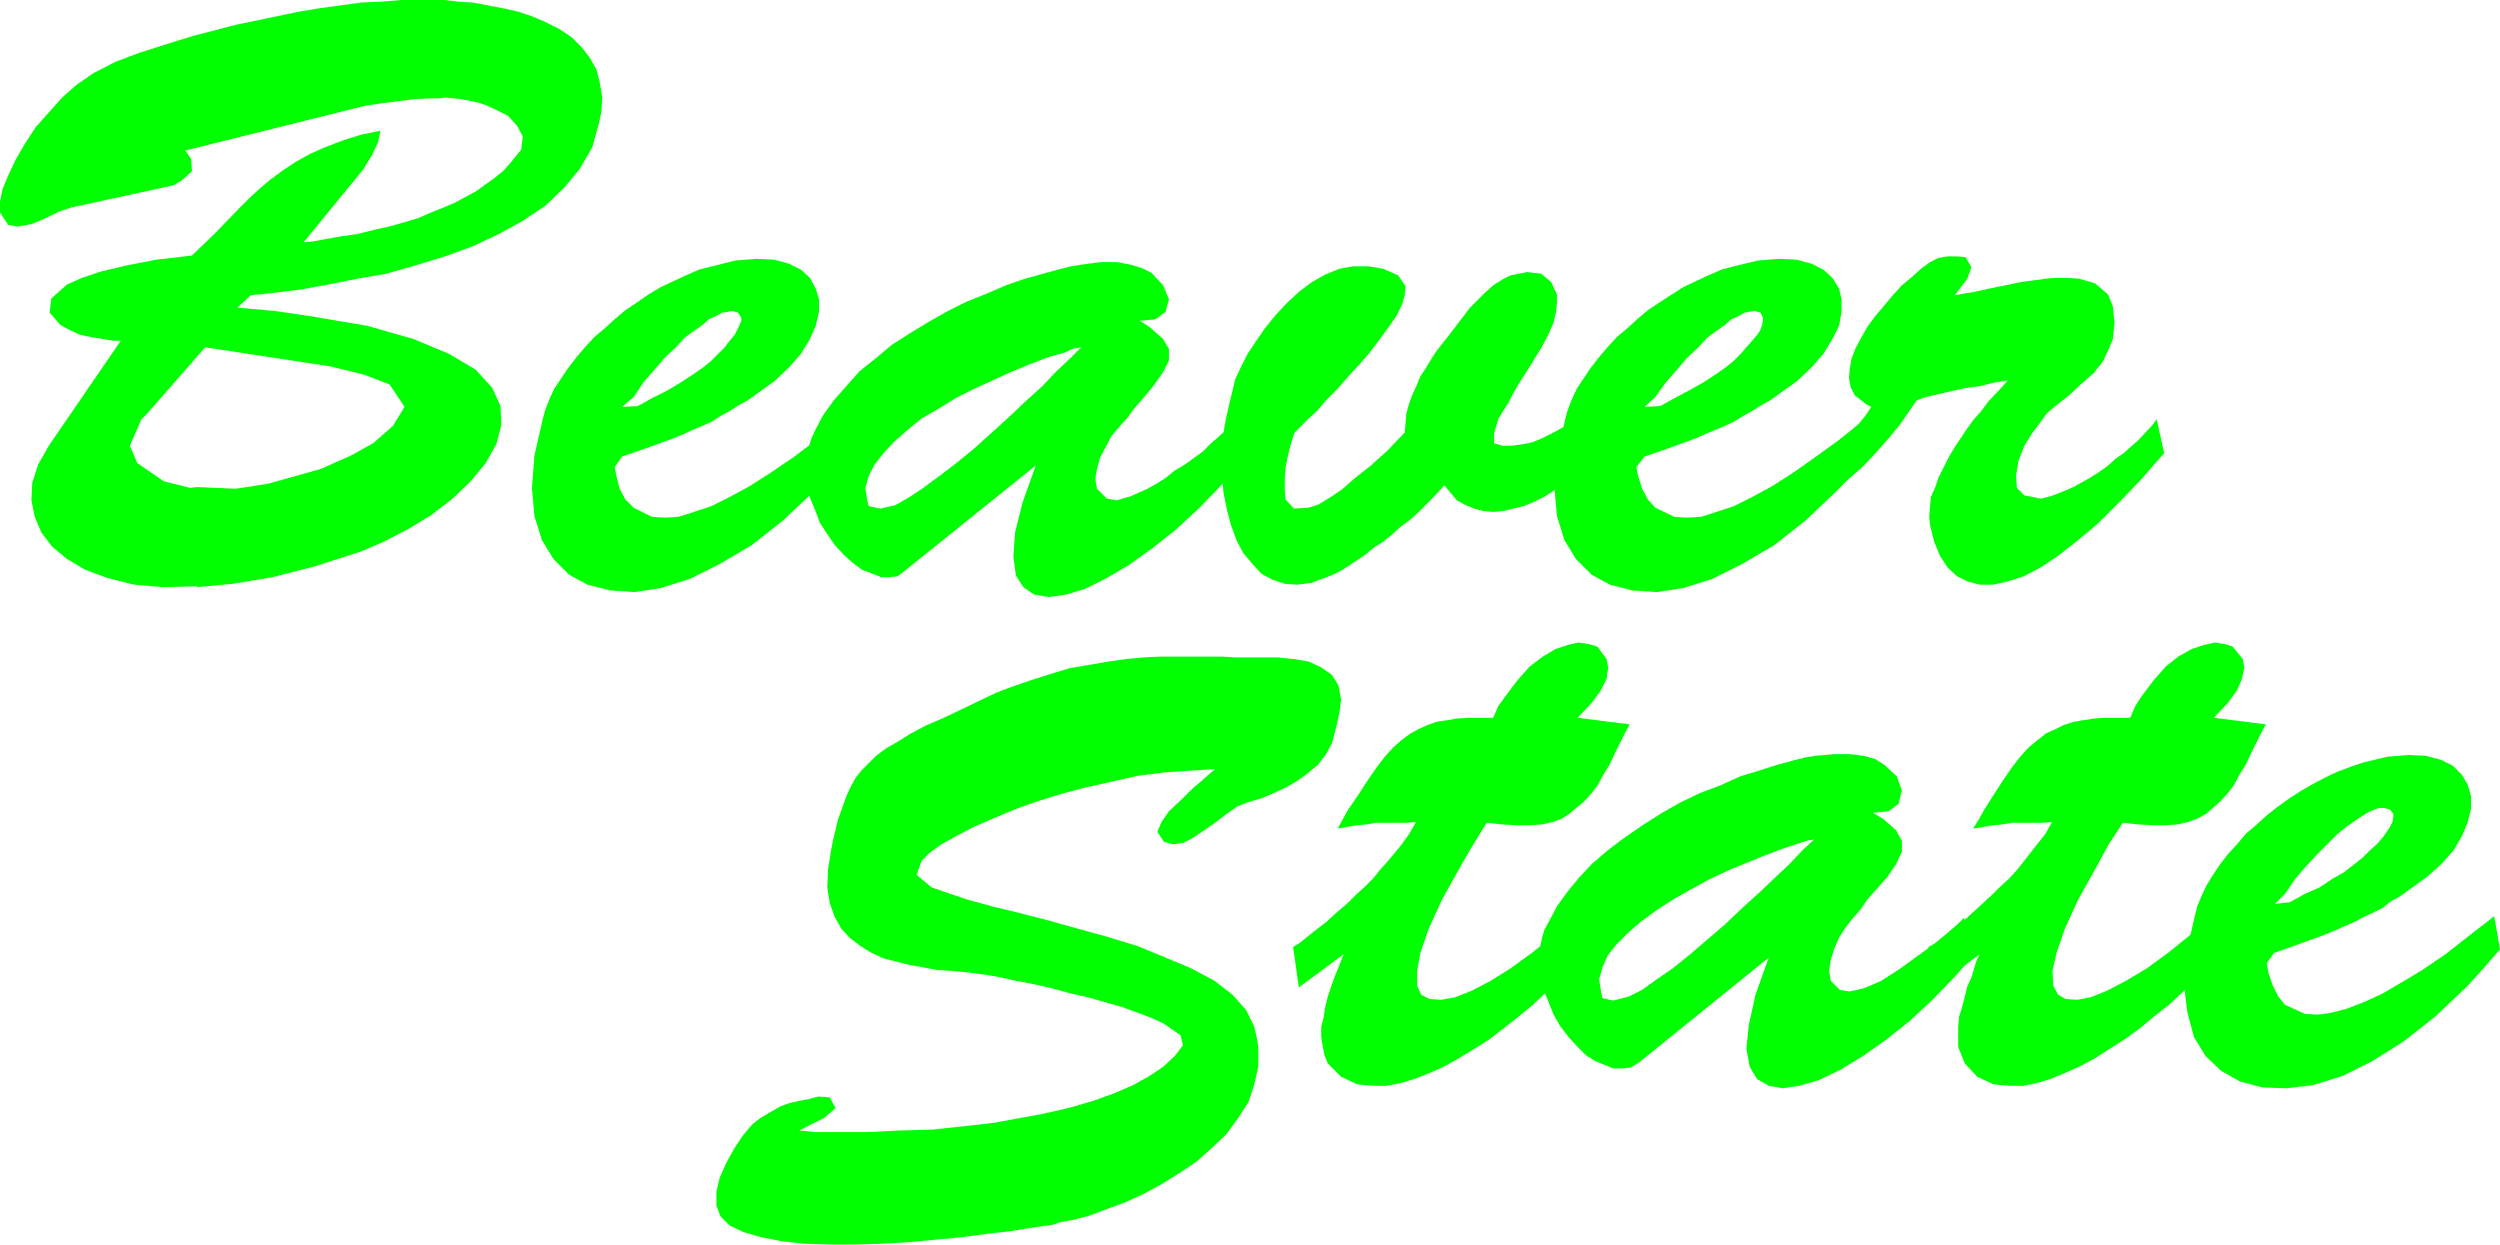
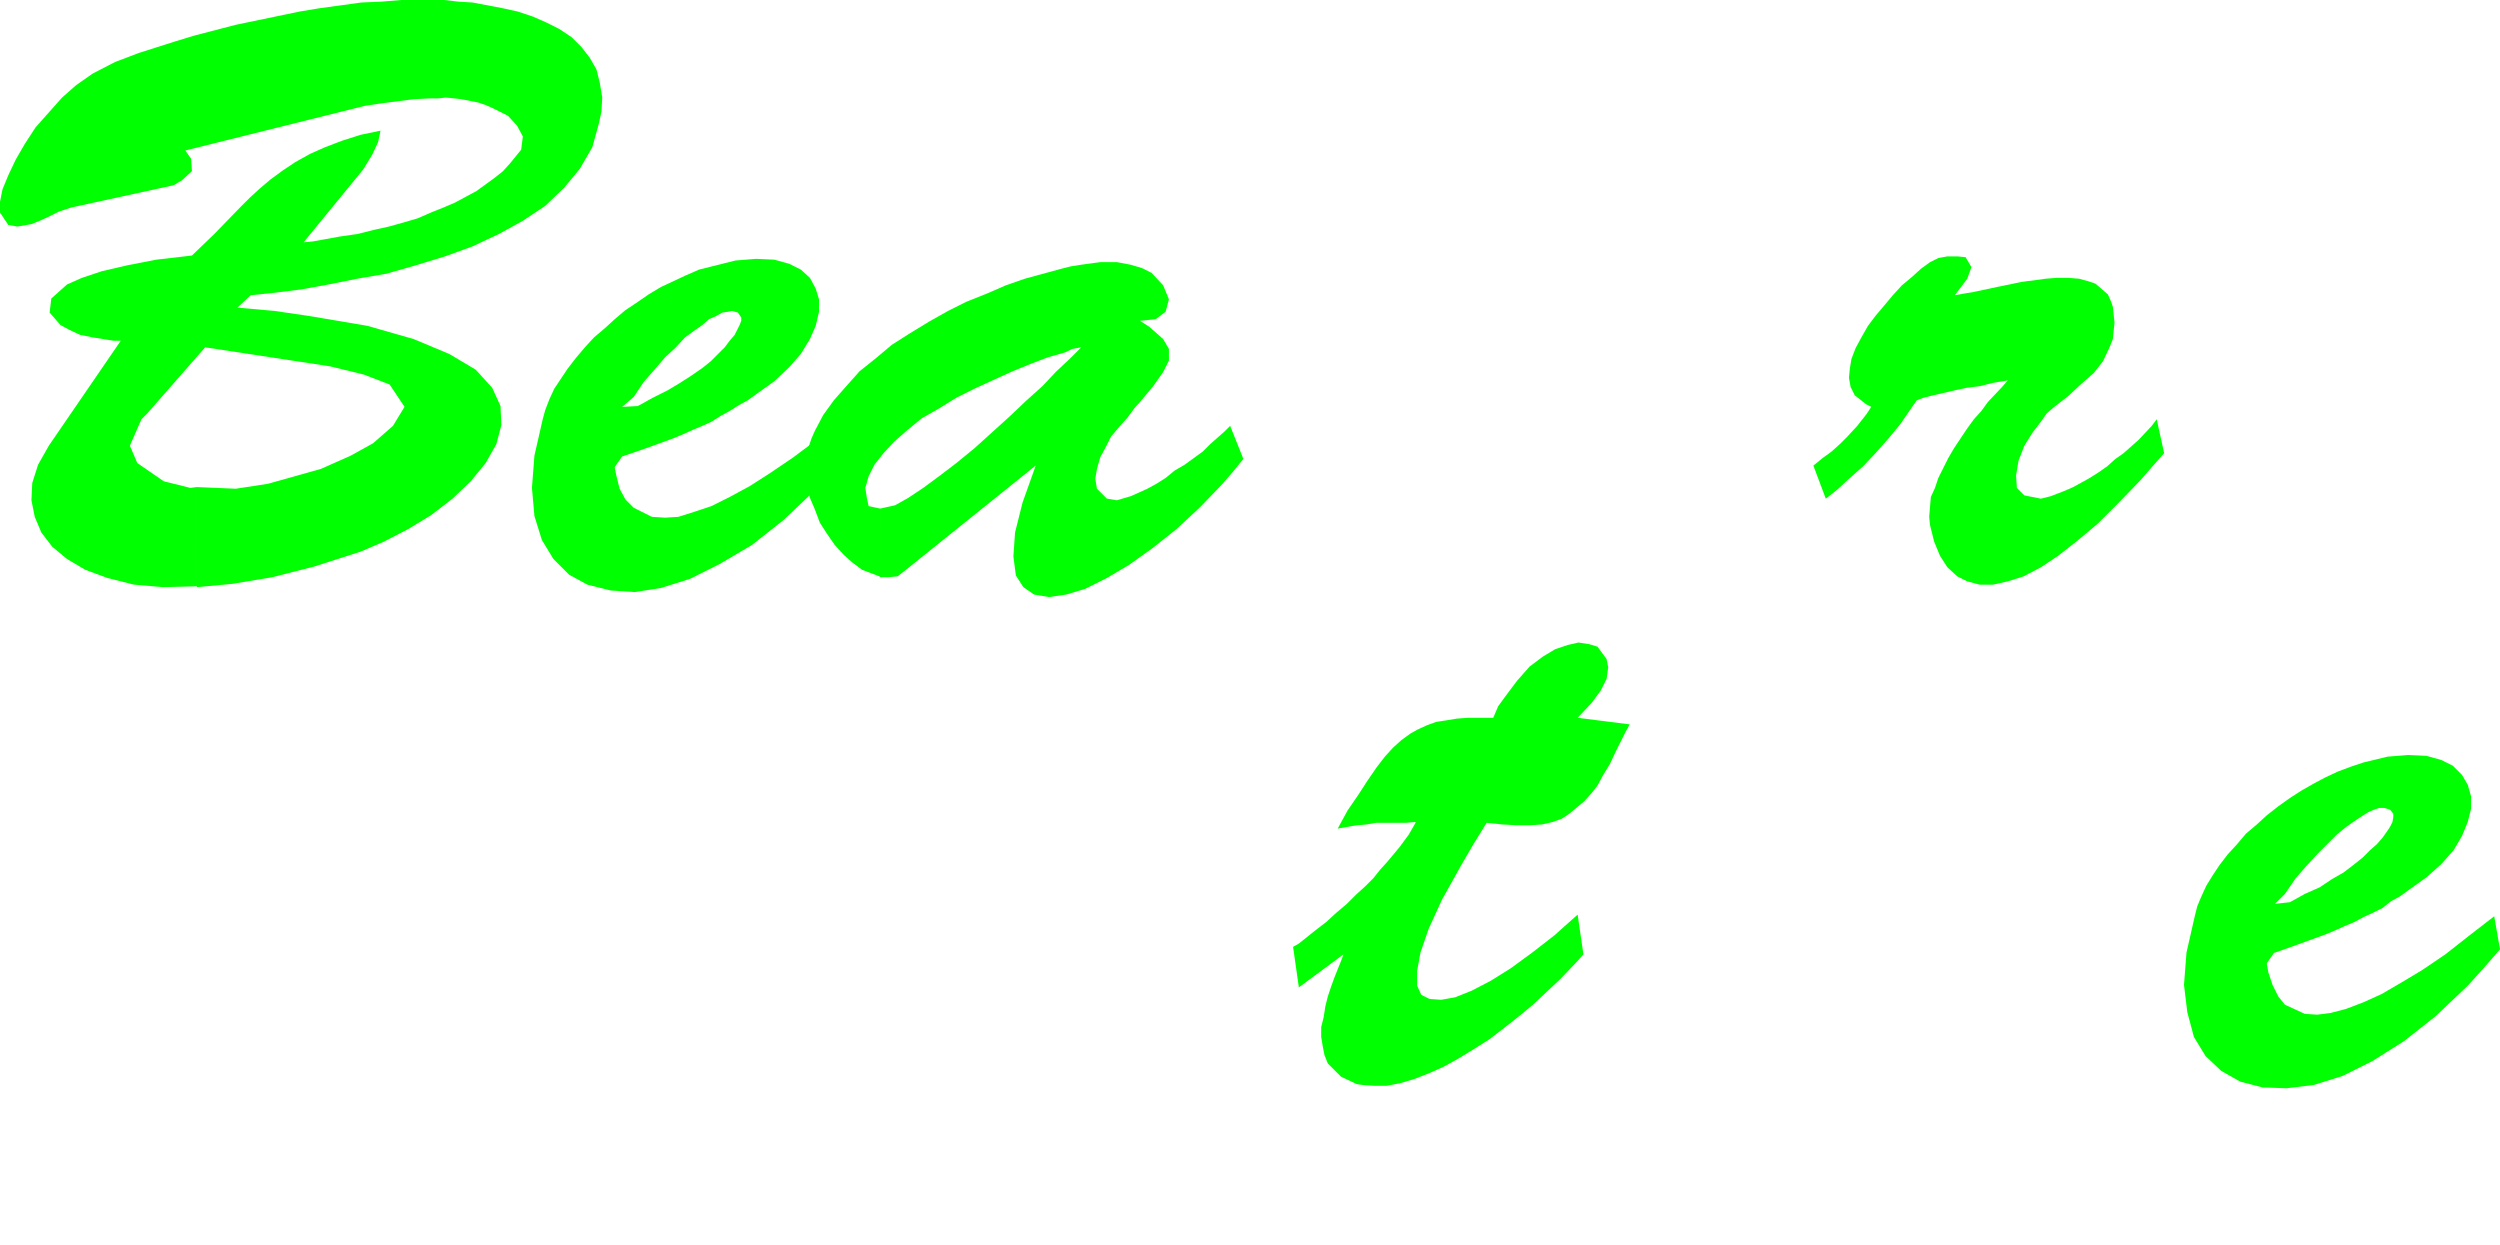
<svg xmlns="http://www.w3.org/2000/svg" xmlns:ns1="http://sodipodi.sourceforge.net/DTD/sodipodi-0.dtd" xmlns:ns2="http://www.inkscape.org/namespaces/inkscape" version="1.0" width="129.21mm" height="64.323mm" id="svg11" ns1:docname="Oregon.wmf">
  <ns1:namedview id="namedview11" pagecolor="#ffffff" bordercolor="#000000" borderopacity="0.25" ns2:showpageshadow="2" ns2:pageopacity="0.0" ns2:pagecheckerboard="0" ns2:deskcolor="#d1d1d1" ns2:document-units="mm" />
  <defs id="defs1">
    <pattern id="WMFhbasepattern" patternUnits="userSpaceOnUse" width="6" height="6" x="0" y="0" />
  </defs>
-   <path style="fill:#00ff00;fill-opacity:1;fill-rule:evenodd;stroke:none" d="m 400.768,160.567 -1.939,0.162 h -1.939 -1.939 -1.939 l -1.939,0.323 -1.778,0.162 -1.939,0.323 -1.939,0.323 1.131,-1.777 0.97,-1.777 1.939,-3.069 1.778,-2.746 1.778,-2.585 1.616,-2.1 1.616,-1.777 1.778,-1.454 1.616,-1.292 1.778,-0.808 1.616,-0.808 1.939,-0.646 1.939,-0.323 2.101,-0.323 1.939,-0.162 h 2.424 2.747 l 0.97,-2.261 1.131,-1.777 2.424,-3.231 2.424,-2.746 2.424,-1.938 2.586,-1.454 2.424,-0.808 2.101,-0.485 2.101,0.323 1.454,0.485 1.939,2.423 0.323,1.615 -0.485,2.262 -0.97,2.262 -1.778,2.423 -2.747,2.908 10.181,1.292 -0.808,1.454 -1.939,3.877 -1.131,2.423 -1.293,2.1 -1.131,2.1 -1.131,1.454 -1.454,1.615 -2.747,2.423 -1.778,0.969 -1.778,0.646 -2.101,0.485 -2.262,0.162 h -2.424 l -2.909,-0.162 -3.07,-0.323 -2.747,4.2 -2.101,3.877 -3.878,6.946 -2.586,5.654 -1.616,4.685 -0.808,3.554 0.162,2.908 0.97,1.777 1.454,0.808 2.262,0.162 2.586,-0.485 3.232,-1.292 3.717,-1.938 4.04,-2.423 4.202,-3.069 4.202,-3.392 4.686,-4.038 1.131,7.754 -1.131,1.292 -3.555,3.554 -2.424,2.423 -2.747,2.585 -2.909,2.262 -2.909,2.423 -2.909,2.1 -3.07,1.938 -2.747,1.777 -3.07,1.615 -2.909,1.292 -2.747,1.131 -2.747,0.808 -2.424,0.485 h -2.586 l -2.101,-0.162 -1.293,-0.162 -3.07,-1.454 -2.424,-2.585 -0.646,-1.615 -0.646,-1.615 v -1.938 -1.938 l 0.162,-1.938 0.646,-2.1 0.485,-1.938 0.485,-1.938 0.808,-1.777 0.485,-1.615 0.485,-1.615 0.646,-1.292 -8.726,6.461 -1.293,-7.915 1.293,-0.646 3.07,-2.585 2.262,-1.615 1.939,-1.777 1.939,-1.777 1.939,-1.777 1.616,-1.615 1.778,-1.615 1.454,-1.615 1.293,-1.615 2.262,-2.908 1.939,-2.423 1.293,-2.261 v 0 z" id="path1" />
  <path style="fill:#00ff00;fill-opacity:1;fill-rule:evenodd;stroke:none" d="m 276.497,160.567 -1.939,0.162 h -1.939 -1.939 -1.939 l -1.778,0.323 -1.939,0.162 -1.939,0.323 -1.778,0.323 0.97,-1.777 0.97,-1.777 2.101,-3.069 1.778,-2.746 1.778,-2.585 1.616,-2.1 1.616,-1.777 1.616,-1.454 1.778,-1.292 1.454,-0.808 1.778,-0.808 1.778,-0.646 2.101,-0.323 1.939,-0.323 2.262,-0.162 h 2.262 2.586 l 0.97,-2.261 1.293,-1.777 2.424,-3.231 2.424,-2.746 2.586,-1.938 2.424,-1.454 2.424,-0.808 2.101,-0.485 2.101,0.323 1.616,0.485 1.778,2.423 0.323,1.615 -0.323,2.262 -1.131,2.262 -1.778,2.423 -2.747,2.908 10.181,1.292 -0.808,1.454 -1.939,3.877 -1.131,2.423 -1.293,2.1 -1.131,2.1 -1.131,1.454 -1.454,1.615 -2.909,2.423 -1.454,0.969 -1.778,0.646 -2.101,0.485 -2.424,0.162 h -2.424 l -2.909,-0.162 -3.07,-0.323 -2.586,4.2 -2.262,3.877 -3.878,6.946 -2.586,5.654 -1.616,4.685 -0.646,3.554 v 2.908 l 0.808,1.777 1.616,0.808 2.262,0.162 2.747,-0.485 3.232,-1.292 3.717,-1.938 3.878,-2.423 4.202,-3.069 4.363,-3.392 4.525,-4.038 1.131,7.754 -1.131,1.292 -3.394,3.554 -2.586,2.423 -2.747,2.585 -2.747,2.262 -3.07,2.423 -2.747,2.1 -3.07,1.938 -2.909,1.777 -2.909,1.615 -2.909,1.292 -2.909,1.131 -2.747,0.808 -2.586,0.485 h -2.424 l -2.262,-0.162 -1.131,-0.162 -3.07,-1.454 -2.586,-2.585 -0.646,-1.615 -0.323,-1.615 -0.323,-1.938 v -1.938 l 0.485,-1.938 0.323,-2.1 0.485,-1.938 0.646,-1.938 0.646,-1.777 0.646,-1.615 0.646,-1.615 0.485,-1.292 -8.726,6.461 -1.131,-7.915 1.131,-0.646 3.232,-2.585 2.101,-1.615 1.939,-1.777 2.101,-1.777 1.778,-1.777 1.778,-1.615 1.616,-1.615 1.293,-1.615 1.454,-1.615 2.424,-2.908 1.778,-2.423 1.293,-2.261 v 0 z" id="path2" />
-   <path style="fill:#00ff00;fill-opacity:1;fill-rule:evenodd;stroke:none" d="m 237.39,150.229 -2.424,0.162 -2.586,0.162 -4.848,0.323 -5.171,0.646 -5.01,1.131 -5.171,1.131 -4.848,1.292 -4.686,1.454 -4.525,1.615 -4.202,1.777 -3.717,1.615 -3.394,1.777 -2.909,1.615 -2.262,1.615 -1.616,1.615 -0.97,2.746 2.909,2.423 3.232,1.131 3.878,1.292 4.686,1.292 5.333,1.292 5.656,1.454 5.818,1.615 5.818,1.615 5.818,1.777 5.494,2.262 5.01,2.1 4.525,2.423 3.555,2.746 2.586,2.908 1.616,3.231 0.485,2.1 0.323,1.938 v 3.877 l -0.808,3.554 -1.131,3.392 -2.101,3.231 -2.262,3.069 -2.909,2.746 -2.909,2.585 -3.394,2.262 -3.394,2.1 -3.555,1.938 -3.555,1.615 -3.555,1.292 -3.394,1.292 -3.07,0.808 -2.747,0.485 -1.293,0.485 -4.686,0.646 -3.878,0.646 -4.363,0.485 -4.848,0.646 -5.01,0.485 -5.171,0.485 -5.494,0.323 -5.171,0.162 h -5.171 l -4.686,-0.162 -4.525,-0.485 -4.04,-0.808 -3.394,-0.969 -2.747,-1.292 -1.778,-1.777 -0.808,-2.1 v -2.746 l 0.646,-2.746 1.293,-2.908 1.616,-2.908 1.616,-2.423 1.778,-2.1 1.616,-1.292 1.939,-1.131 1.939,-1.131 1.778,-0.646 2.101,-0.485 1.778,-0.323 1.778,-0.485 2.262,0.162 1.131,2.1 -2.262,1.938 -2.262,1.131 -2.586,1.292 3.232,0.323 h 3.555 6.626 l 6.302,-0.323 6.302,-0.162 5.979,-0.646 5.818,-0.646 5.333,-0.969 5.171,-0.969 4.848,-1.131 4.363,-1.292 4.04,-1.454 3.717,-1.615 2.909,-1.615 2.909,-1.938 2.262,-2.1 1.616,-2.1 -0.485,-1.938 -3.232,-2.262 -2.424,-1.131 -2.586,-0.969 -3.07,-1.131 -3.394,-0.969 -3.394,-0.969 -3.555,-0.808 -3.555,-0.969 -3.555,-0.808 -3.394,-0.646 -2.909,-0.646 -2.747,-0.485 -2.424,-0.323 -1.131,-0.162 -3.555,-0.323 -2.586,-0.162 -2.586,-0.485 -2.747,-0.485 -2.586,-0.646 -2.586,-0.646 -2.424,-1.131 -2.101,-1.292 -2.101,-1.615 -1.616,-1.777 -1.293,-2.261 -0.97,-2.746 -0.485,-3.069 0.162,-3.554 0.646,-4.038 0.323,-1.615 0.97,-4.038 0.808,-2.262 0.808,-2.262 0.808,-1.777 0.97,-1.777 1.131,-1.454 2.909,-2.908 1.939,-1.454 2.262,-1.292 2.586,-1.615 3.07,-1.615 3.394,-1.454 4.04,-1.938 4.363,-2.1 2.101,-0.969 2.101,-0.808 4.202,-1.454 4.04,-1.292 3.717,-1.131 3.878,-0.646 3.717,-0.646 3.394,-0.485 3.394,-0.323 3.394,-0.162 h 3.07 3.07 2.909 2.909 l 2.586,0.162 h 2.586 2.424 1.616 1.778 l 1.454,0.162 1.616,0.162 2.909,0.485 2.424,1.131 2.101,1.454 1.293,2.1 0.485,2.746 -0.162,1.615 -0.323,1.777 -0.485,2.1 -0.808,3.069 -1.131,2.1 -1.616,2.1 -2.586,2.1 -1.616,1.131 -1.939,1.131 -2.101,0.969 -2.586,1.131 -2.747,0.808 -2.101,0.808 -2.101,1.454 -2.101,1.615 -2.101,1.454 -2.101,1.454 -2.101,1.131 -2.101,0.323 -1.778,-0.485 -1.293,-1.938 0.808,-1.938 1.454,-2.1 2.262,-2.1 2.262,-2.262 2.101,-1.777 1.616,-1.454 0.808,-0.646 z" id="path3" />
  <path style="fill:#00ff00;fill-opacity:1;fill-rule:evenodd;stroke:none" d="m 392.203,74.307 -2.909,0.485 -2.586,0.646 -2.586,0.323 -2.262,0.485 -2.101,0.485 -2.101,0.485 -1.939,0.485 -1.293,0.485 -1.454,2.1 -1.778,2.585 -2.262,2.746 -2.424,2.746 -2.586,2.746 -2.747,2.423 -2.262,2.1 -2.262,1.777 -2.424,-6.461 1.778,-1.454 1.778,-1.292 1.616,-1.454 1.454,-1.454 1.939,-2.1 1.778,-2.262 0.97,-1.454 -0.97,-0.485 -2.262,-1.777 -0.808,-1.615 -0.323,-1.777 0.162,-1.777 0.323,-1.938 0.808,-2.1 1.131,-2.1 1.293,-2.262 1.454,-1.938 1.778,-2.1 1.616,-1.938 1.778,-1.938 1.939,-1.615 1.778,-1.615 1.778,-1.292 1.616,-0.808 1.778,-0.323 h 1.939 l 1.616,0.162 1.131,1.938 -0.808,2.262 -2.424,3.231 1.778,-0.323 1.939,-0.323 2.262,-0.485 2.262,-0.485 2.424,-0.485 2.262,-0.485 2.424,-0.323 2.424,-0.323 2.101,-0.162 h 2.262 l 2.101,0.162 1.778,0.485 1.454,0.485 2.424,2.1 0.646,1.454 0.323,0.969 0.323,3.069 -0.162,1.615 -0.162,1.615 -0.646,1.615 -1.293,2.746 -1.778,2.262 -2.586,2.262 -2.424,2.262 -2.909,2.262 -1.293,1.131 -1.131,1.615 -1.616,2.1 -1.616,2.585 -1.131,2.908 -0.485,2.908 0.162,2.423 1.454,1.454 3.232,0.646 1.939,-0.485 2.909,-1.131 1.454,-0.646 1.778,-0.969 1.454,-0.808 1.778,-1.131 1.616,-1.131 1.616,-1.454 1.616,-1.131 2.909,-2.585 2.586,-2.746 0.97,-1.292 1.454,6.623 -2.424,2.746 -2.101,2.423 -4.363,4.523 -4.04,4.038 -4.04,3.392 -3.717,2.908 -3.394,2.262 -3.394,1.777 -3.07,0.969 -2.909,0.646 h -2.586 l -2.424,-0.646 -1.939,-0.969 -1.939,-1.777 -1.454,-2.262 -1.131,-2.746 -0.808,-3.231 -0.162,-1.615 0.162,-1.938 0.162,-1.938 0.808,-1.777 0.646,-1.938 0.97,-1.938 0.97,-1.938 1.131,-1.938 1.293,-1.938 1.293,-1.938 1.293,-1.777 1.454,-1.615 1.293,-1.777 2.747,-2.908 z" id="path4" />
-   <path style="fill:#00ff00;fill-opacity:1;fill-rule:evenodd;stroke:none" d="m 282.153,94.822 -2.424,2.585 -2.909,2.908 -1.454,1.292 -1.778,1.292 -1.778,1.615 -1.616,1.292 -1.778,1.131 -1.778,1.454 -1.454,0.969 -2.909,1.938 -2.262,1.131 -2.262,0.808 -1.616,0.646 -2.747,0.323 -2.424,-0.162 -2.424,-0.808 -2.101,-1.131 -1.778,-1.938 -1.778,-2.1 -1.293,-2.423 -1.131,-3.069 -0.808,-3.069 -0.646,-3.231 -0.323,-3.392 v -3.715 l 0.162,-3.715 0.646,-3.715 0.808,-3.554 0.485,-1.938 0.485,-2.1 1.131,-2.423 1.293,-2.585 1.616,-2.423 1.778,-2.585 2.101,-2.585 2.101,-2.262 2.424,-2.262 2.586,-1.938 2.586,-1.454 2.747,-1.131 2.747,-0.485 h 2.909 l 2.909,0.485 2.909,1.292 1.454,2.1 -0.162,1.777 -0.485,1.777 -1.131,2.262 -1.454,2.1 -1.778,2.423 -1.939,2.585 -2.101,2.423 -2.101,2.262 -2.101,2.423 -2.262,2.262 -1.778,2.1 -1.778,1.615 -2.586,2.585 -0.646,1.938 -0.485,1.777 -0.646,3.069 -0.162,2.423 v 2.1 l 0.162,1.777 1.616,1.777 2.909,-0.162 1.939,-0.646 2.101,-1.292 2.424,-1.615 2.586,-2.262 3.07,-2.423 3.232,-2.908 3.394,-3.554 0.162,-1.777 0.162,-1.938 0.485,-1.777 0.646,-1.777 0.808,-1.777 0.808,-1.938 0.97,-1.454 0.97,-1.615 1.131,-1.777 2.424,-3.069 2.101,-2.746 2.101,-2.746 1.131,-1.131 1.778,-1.777 1.616,-1.454 1.778,-1.131 1.616,-0.808 1.616,-0.323 1.616,-0.323 2.747,0.323 1.939,1.615 1.131,2.423 v 1.615 l -0.162,1.777 -0.485,2.1 -0.97,2.262 -1.454,2.746 -1.131,1.777 -0.97,1.615 -1.131,1.777 -1.131,1.777 -1.131,1.938 -0.808,1.615 -1.131,1.777 -0.97,1.615 -0.808,2.746 v 1.938 l 1.616,0.485 h 1.939 l 2.262,-0.323 1.616,-0.323 1.939,-0.808 2.262,-1.131 2.909,-1.615 1.778,-1.131 1.778,-0.969 1.454,7.754 -0.97,0.969 -2.747,2.908 -1.778,1.777 -2.101,1.454 -1.939,1.292 -2.262,1.131 -1.939,0.808 -2.101,0.485 -1.939,0.485 -1.939,0.162 -1.939,-0.162 -1.778,-0.485 -1.616,-0.646 -1.778,-0.969 z" id="path5" />
  <path style="fill:#00ff00;fill-opacity:1;fill-rule:evenodd;stroke:none" d="m 38.461,114.529 -6.626,0.162 -5.656,-0.485 -5.171,-1.292 -4.363,-1.615 -3.555,-2.1 L 10.181,106.775 8.08,104.029 6.787,100.96 6.141,97.729 6.302,94.337 7.434,90.783 9.534,87.068 23.594,66.553 h -1.454 l -4.04,-0.646 -2.424,-0.485 -2.101,-0.969 -1.778,-0.969 -2.101,-2.423 0.323,-2.746 3.07,-2.746 2.909,-1.292 3.878,-1.292 4.848,-1.131 5.818,-1.131 6.949,-0.808 4.363,-4.2 5.171,-5.331 1.778,-1.777 1.939,-1.777 2.101,-1.777 2.424,-1.777 2.424,-1.615 2.909,-1.615 2.909,-1.292 3.394,-1.292 3.555,-1.131 3.878,-0.808 -0.485,2.262 -1.131,2.423 -1.778,2.908 -11.635,14.215 1.778,-0.162 1.778,-0.323 3.555,-0.646 3.394,-0.485 3.232,-0.808 2.909,-0.646 2.909,-0.808 2.747,-0.808 2.586,-1.131 2.424,-0.969 2.262,-0.969 2.101,-1.131 2.101,-1.131 1.778,-1.292 1.778,-1.292 1.616,-1.292 1.454,-1.615 2.101,-2.585 0.323,-2.585 -1.131,-2.1 -1.778,-1.938 -2.909,-1.454 -1.454,-0.646 -1.454,-0.485 -1.616,-0.323 -1.616,-0.323 -1.454,-0.162 -1.616,-0.162 -1.454,0.162 h -1.616 l -3.232,0.162 -6.302,0.808 -3.232,0.485 -35.067,8.723 1.131,1.615 0.162,2.423 -1.939,1.777 -1.616,0.969 -20.038,4.361 -2.424,0.808 L 9.534,42.323 7.757,43.13 6.141,43.776 3.394,44.261 1.616,43.938 0,41.515 V 39.415 l 0.485,-2.423 1.131,-2.746 1.454,-3.069 1.778,-3.069 2.101,-3.231 2.586,-2.908 2.586,-2.908 2.747,-2.423 3.232,-2.262 4.363,-2.262 4.686,-1.777 L 34.259,8.077 37.976,6.946 46.056,4.846 58.499,2.262 62.378,1.615 70.619,0.485 74.498,0.323 78.376,0 h 4.848 3.555 l 2.747,0.323 2.747,0.162 5.979,1.131 2.909,0.646 2.909,0.969 2.586,1.131 2.586,1.292 2.424,1.615 1.939,1.938 1.616,2.1 1.293,2.262 0.646,2.585 0.485,2.908 -0.162,2.746 -0.485,2.262 -1.293,4.685 -2.424,4.2 -3.07,3.715 -3.717,3.554 -4.363,2.908 -4.686,2.585 -5.171,2.423 -5.333,1.938 -5.818,1.777 -5.656,1.615 -5.656,0.969 -5.656,1.131 -5.333,0.969 -5.171,0.646 -4.686,0.485 -2.586,2.423 7.272,0.646 6.626,0.969 11.474,1.938 9.05,2.585 6.949,2.908 5.171,3.069 3.232,3.554 1.616,3.554 0.162,3.715 -0.97,3.715 -2.101,3.715 -2.909,3.554 -3.555,3.392 -4.202,3.231 -4.525,2.746 -4.686,2.423 -4.525,1.938 -4.525,1.454 -4.525,1.454 -8.242,2.1 -7.757,1.292 -6.949,0.646 V 95.145 l 7.595,0.323 6.302,-0.969 5.171,-1.454 5.171,-1.454 5.818,-2.585 4.363,-2.423 3.878,-3.392 2.262,-3.715 -2.909,-4.361 -5.01,-1.938 -6.626,-1.615 -7.434,-1.131 -16.968,-2.585 -11.312,12.923 -1.131,1.131 -2.262,5.169 1.454,3.392 5.171,3.554 5.171,1.292 1.293,-0.162 v 19.546 0 z" id="path6" />
  <path style="fill:#00ff00;fill-opacity:1;fill-rule:evenodd;stroke:none" d="m 121.523,89.168 -1.454,2.1 0.323,1.615 0.646,2.585 1.131,2.1 1.616,1.615 3.555,1.777 2.586,0.162 2.586,-0.162 3.07,-0.969 3.394,-1.131 3.555,-1.777 3.878,-2.1 4.04,-2.585 4.525,-3.069 4.525,-3.392 5.01,-4.038 1.131,6.623 -3.232,3.715 -3.07,3.392 -6.302,5.977 -6.141,4.846 -6.302,3.715 -5.818,2.908 -5.656,1.777 -5.171,0.808 -4.686,-0.323 -4.525,-1.131 -3.555,-1.938 -3.07,-3.069 -2.262,-3.715 -1.454,-4.685 -0.485,-5.492 0.485,-6.3 1.616,-7.108 0.485,-1.777 0.808,-2.1 0.97,-2.1 1.293,-1.938 1.293,-1.938 1.616,-2.1 1.778,-2.1 1.778,-1.938 2.101,-1.777 1.939,-1.777 2.101,-1.777 2.424,-1.615 2.101,-1.454 2.424,-1.454 2.424,-1.131 2.424,-1.131 2.586,-1.131 2.586,-0.646 4.525,-1.131 4.04,-0.323 3.555,0.162 2.909,0.808 2.262,1.131 1.778,1.615 1.131,2.1 0.646,2.1 v 2.423 l -0.646,2.746 -1.131,2.585 -1.778,2.908 -2.262,2.585 -2.909,2.746 -3.394,2.423 -1.778,1.292 -1.778,0.969 -1.778,1.131 -1.778,0.969 -1.778,1.131 -1.778,0.808 -1.939,0.808 -1.778,0.808 -1.939,0.808 -1.778,0.646 -1.778,0.646 -1.778,0.646 -4.686,1.615 v -9.692 l 3.07,-0.162 2.909,-1.615 2.909,-1.454 2.424,-1.454 2.262,-1.454 2.101,-1.454 1.616,-1.292 1.454,-1.454 1.293,-1.292 0.97,-1.292 0.97,-1.131 0.485,-0.969 0.485,-0.969 0.323,-0.808 v -0.646 l -0.646,-0.969 -1.131,-0.323 -0.808,0.162 -1.131,0.162 -1.131,0.646 -1.454,0.646 -1.293,1.131 -1.616,1.131 -1.778,1.292 -1.778,1.938 -2.101,1.938 -1.939,2.262 -2.262,2.585 -1.939,2.908 -2.262,1.938 z" id="path7" />
  <path style="fill:#00ff00;fill-opacity:1;fill-rule:evenodd;stroke:none" d="m 171.781,112.591 -3.394,-1.292 -1.939,-1.454 -1.616,-1.454 -1.778,-1.938 -1.454,-2.1 -1.454,-2.261 -0.97,-2.585 -0.97,-2.262 -0.646,-2.423 -0.162,-2.746 v -2.423 l 0.646,-2.585 0.485,-1.454 0.646,-1.454 1.616,-3.069 2.101,-2.908 2.424,-2.746 2.586,-2.908 3.232,-2.585 3.07,-2.585 3.555,-2.262 3.717,-2.262 3.717,-2.1 3.555,-1.777 4.04,-1.615 3.717,-1.615 3.717,-1.292 3.555,-0.969 3.555,-0.969 1.939,-0.485 2.101,-0.323 3.555,-0.485 h 3.232 l 2.586,0.485 2.262,0.646 1.939,0.969 2.262,2.423 1.131,2.746 -0.646,2.423 -1.939,1.454 -3.07,0.323 1.778,1.131 2.747,2.423 1.131,1.938 v 2.262 l -1.131,2.262 -1.939,2.746 -2.424,2.908 -1.293,1.454 -1.293,1.777 -1.454,1.615 -1.778,2.1 -0.97,1.938 -1.131,2.1 -0.646,2.262 -0.323,1.938 0.323,1.938 1.939,1.938 1.939,0.323 2.747,-0.808 1.454,-0.646 1.778,-0.808 1.778,-0.969 1.778,-1.131 1.778,-1.454 1.939,-1.131 1.778,-1.292 1.778,-1.292 1.454,-1.454 2.747,-2.423 1.131,-1.131 2.586,6.461 -2.101,2.585 -2.101,2.423 -4.363,4.523 -4.525,4.2 -4.686,3.715 -4.525,3.231 -4.363,2.585 -4.202,2.1 -3.717,1.131 -3.394,0.485 -2.909,-0.485 -2.101,-1.454 -1.454,-2.262 -0.485,-3.715 0.323,-4.685 1.454,-5.815 2.586,-7.269 -25.533,20.515 -1.454,1.131 -1.778,0.162 h -1.616 V 99.345 l 2.909,-0.646 2.586,-1.454 2.909,-1.938 3.07,-2.262 3.394,-2.585 3.555,-2.908 3.394,-3.069 3.394,-3.069 3.232,-3.069 3.232,-2.908 2.747,-2.908 2.586,-2.423 2.262,-2.262 -1.778,0.323 -1.293,0.646 -3.394,0.969 -3.394,1.292 -3.555,1.454 -3.555,1.615 -3.878,1.777 -3.555,1.777 -3.394,2.1 -3.394,1.938 -2.747,2.262 -2.586,2.262 -2.101,2.262 -1.778,2.262 -1.131,2.262 -0.646,2.262 0.323,2.1 0.323,1.454 2.262,0.485 v 13.408 0 z" id="path8" />
-   <path style="fill:#00ff00;fill-opacity:1;fill-rule:evenodd;stroke:none" d="m 321.26,89.168 -1.616,2.1 0.323,1.615 0.808,2.585 1.131,2.1 1.454,1.615 3.717,1.777 2.424,0.162 2.747,-0.162 3.07,-0.969 3.394,-1.131 3.555,-1.777 3.878,-2.1 4.04,-2.585 4.363,-3.069 4.686,-3.392 5.01,-4.038 1.131,6.623 -3.232,3.715 -3.07,3.392 -6.302,5.977 -6.141,4.846 -6.302,3.715 -5.818,2.908 -5.656,1.777 -5.171,0.808 -4.848,-0.323 -4.363,-1.131 -3.555,-1.938 -3.07,-3.069 -2.262,-3.715 -1.454,-4.685 -0.485,-5.492 0.485,-6.3 1.616,-7.108 0.485,-1.777 0.808,-2.1 0.97,-2.1 1.293,-1.938 1.293,-1.938 1.616,-2.1 1.778,-2.1 1.778,-1.938 2.101,-1.777 1.939,-1.777 2.101,-1.777 2.424,-1.615 2.262,-1.454 2.262,-1.454 2.424,-1.131 2.424,-1.131 2.586,-1.131 2.424,-0.646 4.686,-1.131 4.04,-0.323 3.555,0.162 2.909,0.808 2.262,1.131 1.778,1.615 1.293,2.1 0.485,2.1 v 2.423 l -0.485,2.746 -1.293,2.585 -1.778,2.908 -2.262,2.585 -2.909,2.746 -3.394,2.423 -1.778,1.292 -1.778,0.969 -1.778,1.131 -1.778,0.969 -1.778,1.131 -1.778,0.808 -1.939,0.808 -1.939,0.808 -1.778,0.808 -1.778,0.646 -1.778,0.646 -1.778,0.646 -4.686,1.615 v -9.692 l 3.07,-0.162 2.909,-1.615 2.747,-1.454 2.586,-1.454 2.262,-1.454 2.101,-1.454 1.616,-1.292 1.454,-1.454 1.131,-1.292 1.131,-1.292 0.97,-1.131 0.646,-0.969 0.323,-0.969 0.162,-0.808 v -0.646 l -0.485,-0.969 -1.131,-0.323 -0.97,0.162 -0.97,0.162 -1.131,0.646 -1.454,0.646 -1.293,1.131 -1.616,1.131 -1.778,1.292 -1.778,1.938 -2.101,1.938 -1.939,2.262 -2.262,2.585 -2.101,2.908 -2.101,1.938 z" id="path9" />
-   <path style="fill:#00ff00;fill-opacity:1;fill-rule:evenodd;stroke:none" d="m 315.12,208.705 -3.555,-1.454 -1.778,-1.131 -1.778,-1.777 -1.616,-1.777 -1.616,-2.1 -1.293,-2.262 -0.97,-2.423 -0.97,-2.423 -0.646,-2.585 -0.323,-2.585 0.162,-2.585 0.485,-2.423 0.485,-1.615 0.808,-1.454 1.616,-3.069 2.101,-2.908 2.262,-2.746 2.586,-2.746 3.232,-2.746 3.232,-2.423 3.555,-2.423 3.555,-2.262 3.717,-2.1 3.717,-1.777 3.878,-1.454 3.878,-1.777 3.717,-1.131 3.555,-1.131 3.555,-0.969 1.939,-0.485 1.939,-0.323 3.717,-0.323 h 3.07 l 2.747,0.323 2.262,0.646 1.778,1.131 2.424,2.262 0.97,2.746 -0.646,2.585 -1.939,1.454 -3.07,0.323 1.939,1.131 2.586,2.262 1.131,2.1 v 2.1 l -1.131,2.423 -1.778,2.585 -2.586,2.908 -1.293,1.454 -1.293,1.938 -1.454,1.615 -1.616,2.1 -1.131,1.777 -0.97,2.262 -0.646,2.1 -0.323,2.1 0.323,1.938 1.778,1.777 1.939,0.323 2.747,-0.646 1.616,-0.646 1.778,-0.808 1.778,-1.131 1.778,-1.131 1.778,-1.292 1.778,-1.292 1.778,-1.292 1.778,-1.292 1.616,-1.292 2.747,-2.423 1.131,-1.131 2.586,6.3 -2.101,2.585 -2.101,2.423 -4.525,4.685 -4.525,4.2 -4.686,3.715 -4.363,3.069 -4.525,2.746 -4.04,1.938 -3.878,1.131 -3.232,0.485 -2.747,-0.485 -2.262,-1.292 -1.454,-2.423 -0.646,-3.554 0.485,-4.685 1.293,-5.815 2.586,-7.269 -25.371,20.515 -1.616,0.969 -1.616,0.162 h -1.778 v -13.246 l 3.07,-0.808 2.586,-1.292 2.909,-2.1 3.07,-2.1 3.394,-2.746 3.394,-2.908 3.394,-2.908 3.394,-3.231 3.394,-3.069 3.07,-2.908 2.909,-2.746 2.424,-2.585 2.262,-2.1 -1.616,0.323 -1.454,0.485 -3.394,1.131 -3.394,1.292 -3.555,1.454 -3.555,1.454 -3.717,1.777 -3.555,1.938 -3.394,1.938 -3.232,2.1 -3.07,2.261 -2.424,2.1 -2.262,2.261 -1.778,2.262 -0.97,2.262 -0.646,2.262 0.323,2.1 0.323,1.615 2.101,0.485 v 13.246 z" id="path10" />
  <path style="fill:#00ff00;fill-opacity:1;fill-rule:evenodd;stroke:none" d="m 444.238,186.09 -1.454,2.1 0.323,1.777 0.808,2.423 1.131,2.262 1.293,1.615 3.878,1.777 2.424,0.162 2.586,-0.323 3.07,-0.808 3.394,-1.292 3.555,-1.615 3.878,-2.262 4.04,-2.423 4.525,-3.069 4.525,-3.554 5.01,-3.877 1.131,6.461 -3.232,3.715 -3.07,3.392 -6.302,5.977 -6.141,4.846 -6.141,3.877 -5.818,2.908 -5.656,1.777 -5.333,0.646 -4.686,-0.162 -4.363,-1.131 -3.717,-2.1 -3.07,-2.908 -2.262,-3.715 -1.293,-4.846 -0.646,-5.331 0.485,-6.3 1.616,-7.108 0.485,-1.938 0.808,-1.938 0.97,-2.1 1.293,-2.1 1.293,-1.938 1.616,-2.1 1.778,-1.938 1.778,-2.1 2.101,-1.777 1.939,-1.777 2.262,-1.777 2.262,-1.615 2.262,-1.454 2.262,-1.292 2.424,-1.292 2.424,-1.131 2.586,-0.969 2.424,-0.808 4.686,-1.131 4.04,-0.323 3.555,0.162 2.909,0.808 2.262,1.131 1.778,1.777 1.131,1.938 0.646,2.261 v 2.423 l -0.646,2.585 -1.131,2.746 -1.616,2.746 -2.424,2.746 -2.909,2.585 -3.394,2.423 -1.778,1.292 -1.778,0.969 -1.616,1.292 -1.939,0.969 -1.778,0.808 -1.778,0.969 -1.939,0.808 -1.778,0.808 -1.939,0.808 -1.778,0.646 -1.778,0.646 -1.778,0.646 -4.525,1.615 v -9.531 l 2.909,-0.323 2.909,-1.615 2.909,-1.292 2.424,-1.615 2.262,-1.292 2.101,-1.615 1.616,-1.292 1.454,-1.454 1.293,-1.131 1.131,-1.292 0.808,-1.131 0.646,-0.969 0.485,-0.969 0.162,-0.969 v -0.646 l -0.646,-0.808 -1.131,-0.323 h -0.97 l -0.97,0.323 -1.131,0.485 -1.293,0.808 -1.454,0.969 -1.616,1.131 -1.778,1.454 -1.778,1.777 -1.939,1.938 -2.101,2.262 -2.262,2.585 -2.101,3.069 -1.939,1.938 v 9.531 0 z" id="path11" />
</svg>